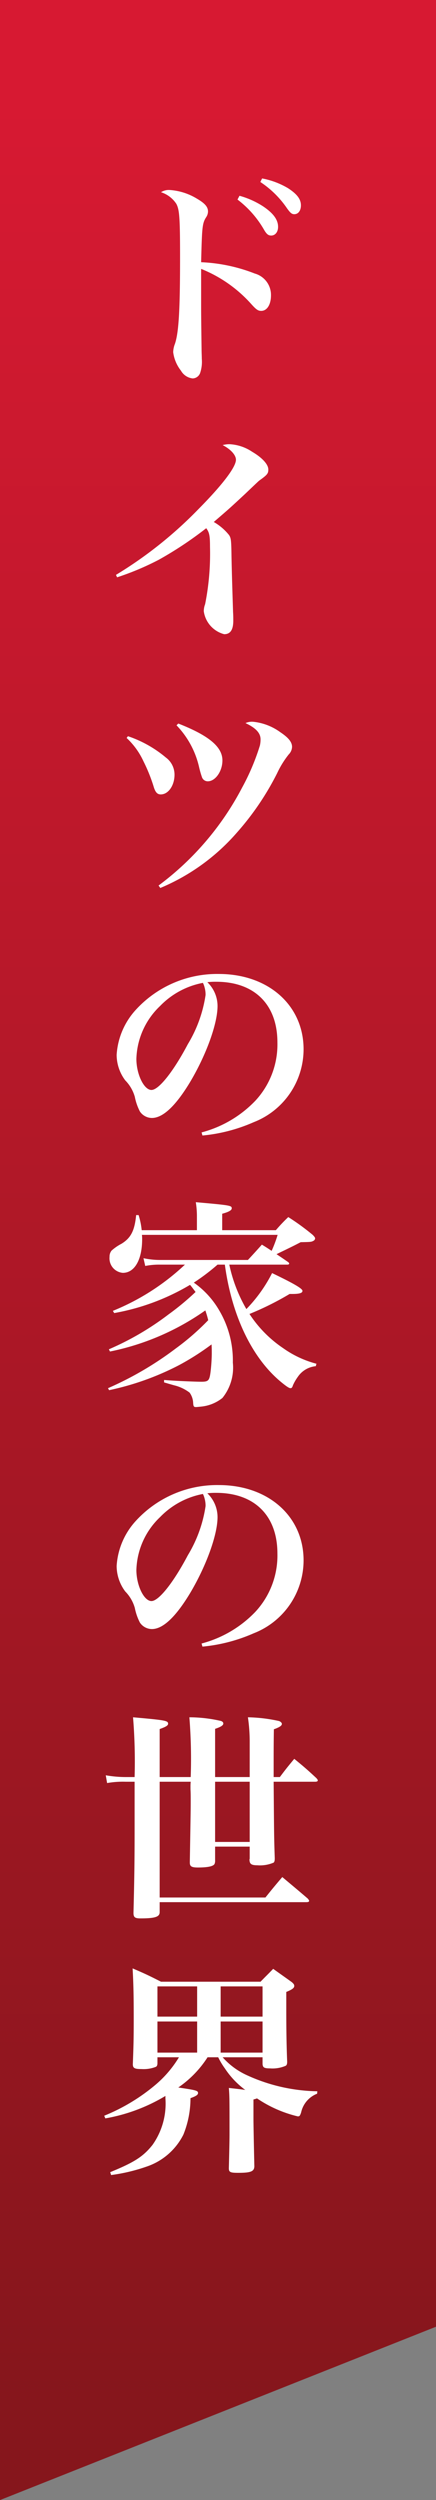
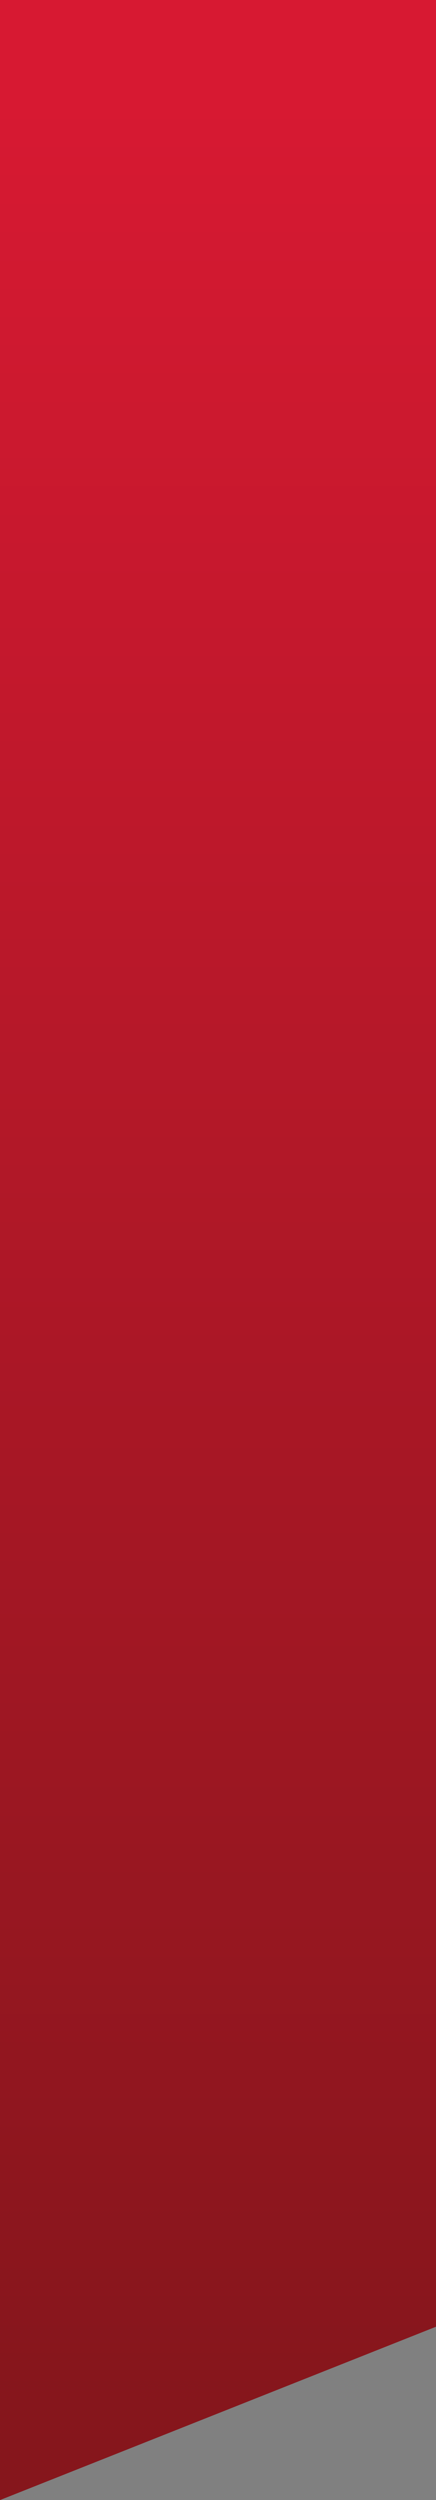
<svg xmlns="http://www.w3.org/2000/svg" width="39.323" height="225.014" viewBox="0 0 39.323 225.014">
  <rect x="0" y="0" width="39.323" height="225.014" fill="#808080" stroke="none" />
  <defs>
    <style>.a{fill:url(#a);}.b{fill:#fff;}</style>
    <linearGradient id="a" x1="0.5" x2="0.5" y2="1" gradientUnits="objectBoundingBox">
      <stop offset="0" stop-color="#d71932" />
      <stop offset="1" stop-color="#86161c" />
    </linearGradient>
  </defs>
  <path class="a" d="M0-26.7H39.323V182.713L0,198.316Z" transform="translate(0 26.698)" />
-   <path class="b" d="M9.14-7.3V-8.8a12.093,12.093,0,0,1,4.48,3.12c.5.56.66.66.94.66.52,0,.88-.56.88-1.4a2,2,0,0,0-1.46-1.96A15,15,0,0,0,9.14-9.4c.08-3.2.1-3.5.46-4.06a.958.958,0,0,0,.16-.5c0-.42-.28-.74-1-1.16A5.39,5.39,0,0,0,6.3-15.9a1.3,1.3,0,0,0-.78.2A2.6,2.6,0,0,1,6.9-14.66c.28.52.34,1.2.34,4.8,0,4.82-.12,6.78-.46,7.8a2.166,2.166,0,0,0-.16.76A3.381,3.381,0,0,0,7.32.36a1.389,1.389,0,0,0,1.06.7A.739.739,0,0,0,9.06.54,3.156,3.156,0,0,0,9.2-.7c0-.28-.02-.54-.02-.9-.04-2.94-.04-3.32-.04-4.06Zm3.28-7.74a9.087,9.087,0,0,1,2.36,2.66c.26.46.42.58.68.58.36,0,.62-.32.62-.78,0-.64-.42-1.22-1.34-1.84a7.666,7.666,0,0,0-2.14-.96Zm2.06-1.58a8.7,8.7,0,0,1,2.4,2.36c.3.42.44.54.66.54.36,0,.6-.32.6-.8,0-.56-.36-1.02-1.16-1.54a7.16,7.16,0,0,0-2.34-.88ZM1.56,18.96a24.757,24.757,0,0,0,3.76-1.58A33.205,33.205,0,0,0,9.6,14.54c.28.38.34.66.34,1.68a23.181,23.181,0,0,1-.44,5.16,1.753,1.753,0,0,0-.12.64,2.494,2.494,0,0,0,1.84,2.06c.56,0,.82-.4.82-1.22,0-.2,0-.48-.02-.76-.12-3.8-.12-4.06-.14-4.98-.02-1.48-.04-1.68-.22-1.96a4.882,4.882,0,0,0-1.38-1.18c1.42-1.22,1.42-1.22,2.82-2.52,1.22-1.16,1.22-1.16,1.3-1.22.7-.5.8-.62.8-.98,0-.46-.54-1.06-1.46-1.6a4.023,4.023,0,0,0-2.02-.68,2.34,2.34,0,0,0-.64.08c.74.38,1.2.9,1.2,1.32,0,.66-1.22,2.26-3.36,4.42a37.16,37.16,0,0,1-7.46,5.94Zm.86,14.46a6.659,6.659,0,0,1,1.52,2.1,14.763,14.763,0,0,1,.9,2.22c.16.56.34.76.66.76.68,0,1.24-.8,1.24-1.78a1.917,1.917,0,0,0-.78-1.54,10.546,10.546,0,0,0-3.42-1.92Zm4.5-1.14a7.96,7.96,0,0,1,2.04,3.78,8.541,8.541,0,0,0,.26.9.551.551,0,0,0,.52.36c.68,0,1.32-.9,1.32-1.88,0-1.22-1.22-2.24-3.98-3.32ZM5.46,46.92a18.731,18.731,0,0,0,6.92-5A24.885,24.885,0,0,0,16,36.58a8.384,8.384,0,0,1,1.04-1.68,1.014,1.014,0,0,0,.3-.68c0-.44-.34-.84-1.06-1.32a5.021,5.021,0,0,0-2.46-.94,1.429,1.429,0,0,0-.68.12c.94.44,1.36.9,1.36,1.46a2.4,2.4,0,0,1-.06.56,20.378,20.378,0,0,1-1.6,3.78A25.932,25.932,0,0,1,5.3,46.7ZM9.26,69.2A14.878,14.878,0,0,0,13.88,68a7.051,7.051,0,0,0,4.5-6.56c0-3.96-3.18-6.78-7.64-6.78A9.933,9.933,0,0,0,3.2,57.94a6.6,6.6,0,0,0-1.68,4,3.841,3.841,0,0,0,.78,2.3,3.45,3.45,0,0,1,.86,1.48,4.934,4.934,0,0,0,.46,1.32,1.316,1.316,0,0,0,1.08.58c1,0,2.16-1.1,3.46-3.26,1.44-2.42,2.46-5.22,2.46-6.82A2.974,2.974,0,0,0,9.7,55.4a6.222,6.222,0,0,1,.8-.04c3.44,0,5.52,2.04,5.52,5.46a7.442,7.442,0,0,1-2,5.26,10.365,10.365,0,0,1-4.84,2.84ZM9.3,55.46a1.915,1.915,0,0,1,.16.44,2.3,2.3,0,0,1,.08.66,11.887,11.887,0,0,1-1.6,4.42c-1.3,2.46-2.62,4.12-3.28,4.12-.68,0-1.36-1.42-1.36-2.8a6.819,6.819,0,0,1,2.14-4.76A7.252,7.252,0,0,1,9.3,55.46Zm1.98,25.36c.62,4.56,2.42,8.36,5.04,10.54.46.38.74.58.88.58.1,0,.16-.06.22-.26a4.161,4.161,0,0,1,.44-.76,2.206,2.206,0,0,1,1.62-.96l.06-.22a9.181,9.181,0,0,1-3-1.4,10.865,10.865,0,0,1-3.04-3.08,26.449,26.449,0,0,0,3.62-1.8h.24c.64,0,.92-.08.92-.28s-.74-.64-2.74-1.6a13.165,13.165,0,0,1-2.32,3.24,13.531,13.531,0,0,1-1.54-4h5.24c.1,0,.16-.04.16-.1,0-.04-.02-.06-.08-.12-.52-.36-.7-.48-1.06-.72.28-.14.28-.14.74-.36.82-.4.82-.4,1.44-.72.96-.02.96-.02,1.18-.14a.265.265,0,0,0,.12-.2c0-.08-.08-.18-.22-.32a21.256,21.256,0,0,0-2.2-1.6,15.408,15.408,0,0,0-1.12,1.18H11.04V76.24c.6-.16.86-.32.86-.48,0-.26-.08-.28-3.24-.56a8,8,0,0,1,.1,1.3v1.22H3.78a6.863,6.863,0,0,0-.28-1.36H3.28c-.14,1.42-.48,2.06-1.32,2.58a4.278,4.278,0,0,0-.9.62.855.855,0,0,0-.18.56,1.31,1.31,0,0,0,1.2,1.44c1.06,0,1.74-1.18,1.74-3.04a2.986,2.986,0,0,0-.02-.38H16.04a11.578,11.578,0,0,1-.54,1.44c-.34-.22-.42-.28-.88-.56-.54.6-.7.78-1.26,1.38H5.48a7.074,7.074,0,0,1-1.54-.16l.16.7a6.3,6.3,0,0,1,1.34-.12H7.68a20.9,20.9,0,0,1-6.5,4.16l.12.2a20.369,20.369,0,0,0,6.84-2.54c.22.26.28.36.5.64A23.67,23.67,0,0,1,6.2,85.3,25.414,25.414,0,0,1,.82,88.44l.1.2a22.756,22.756,0,0,0,8.6-3.7c.12.36.16.48.26.88a22.269,22.269,0,0,1-2.92,2.54A30,30,0,0,1,.74,91.94l.1.18a24.755,24.755,0,0,0,6.32-2.26A23.193,23.193,0,0,0,10.08,88c.02.34.02.54.02.86a15.112,15.112,0,0,1-.12,1.7c-.1.7-.2.8-.82.8-.54,0-2.5-.08-3.36-.16v.22c.12.04.22.06.34.1l.56.16a3.753,3.753,0,0,1,1.4.66,1.68,1.68,0,0,1,.32.92c.02.32.06.38.26.38.04,0,.26-.02.44-.04a3.646,3.646,0,0,0,1.94-.78A4.344,4.344,0,0,0,12,89.64a8.85,8.85,0,0,0-1.24-4.72,7.86,7.86,0,0,0-2.28-2.48,18.815,18.815,0,0,0,2.14-1.62ZM9.26,115.2a14.878,14.878,0,0,0,4.62-1.2,7.051,7.051,0,0,0,4.5-6.56c0-3.96-3.18-6.78-7.64-6.78a9.933,9.933,0,0,0-7.54,3.28,6.6,6.6,0,0,0-1.68,4,3.841,3.841,0,0,0,.78,2.3,3.45,3.45,0,0,1,.86,1.48,4.934,4.934,0,0,0,.46,1.32,1.316,1.316,0,0,0,1.08.58c1,0,2.16-1.1,3.46-3.26,1.44-2.42,2.46-5.22,2.46-6.82a2.974,2.974,0,0,0-.92-2.14,6.222,6.222,0,0,1,.8-.04c3.44,0,5.52,2.04,5.52,5.46a7.442,7.442,0,0,1-2,5.26,10.365,10.365,0,0,1-4.84,2.84Zm.04-13.74a1.915,1.915,0,0,1,.16.44,2.3,2.3,0,0,1,.08.66,11.887,11.887,0,0,1-1.6,4.42c-1.3,2.46-2.62,4.12-3.28,4.12-.68,0-1.36-1.42-1.36-2.8a6.819,6.819,0,0,1,2.14-4.76A7.252,7.252,0,0,1,9.3,101.46ZM5.4,126.94v-4.32c.56-.2.76-.32.76-.48,0-.28-.24-.32-3.16-.58a49.293,49.293,0,0,1,.14,5.38H2.32a10.52,10.52,0,0,1-1.78-.16l.12.7a8.164,8.164,0,0,1,1.66-.12h.82v4.12c0,3.08-.02,4.42-.1,7.66v.04c0,.38.14.48.62.48,1.34,0,1.74-.14,1.74-.56v-.9H18.64q.24,0,.24-.12c0-.04-.04-.1-.12-.2-.98-.84-1.3-1.1-2.3-1.94-.68.8-.88,1.04-1.52,1.84H5.4V127.36H8.2a4.068,4.068,0,0,0-.02.44v.24c.02.3.02.7.02,1,0,.82,0,.82-.08,5.52v.08c0,.34.16.44.72.44.88,0,1.36-.1,1.5-.3a.723.723,0,0,0,.06-.36V133.2h3.12v1.1l-.02.04c0,.42.16.54.72.54a3.124,3.124,0,0,0,1.46-.24c.08-.08.1-.18.1-.4-.06-1.86-.06-1.86-.1-6.88h3.76c.14,0,.22-.04.22-.12,0-.06-.04-.1-.12-.2-.84-.78-1.12-1.02-2-1.74-.58.7-.76.92-1.3,1.64h-.56v-1.3c0-.86,0-1.68.02-3,.5-.18.72-.32.72-.48,0-.1-.08-.18-.24-.26a14.136,14.136,0,0,0-2.82-.34,14.955,14.955,0,0,1,.16,2.2v3.18H10.4V122.6c.54-.18.74-.32.74-.48,0-.1-.08-.2-.26-.24a12.83,12.83,0,0,0-2.8-.32,47.215,47.215,0,0,1,.12,5.38Zm5,.42h3.12v5.42H10.4Zm-3.26,24.8a10.04,10.04,0,0,1-2.12,2.48A17.162,17.162,0,0,1,.4,157.42l.1.24a15.742,15.742,0,0,0,5.42-2.02v.22a6.425,6.425,0,0,1-1.16,4.18c-.84,1.06-1.66,1.58-3.82,2.46l.08.26a16.062,16.062,0,0,0,3.2-.76,5.768,5.768,0,0,0,3.32-2.88,8.76,8.76,0,0,0,.64-3.28c.5-.18.68-.3.68-.46,0-.22-.16-.26-1.78-.5a9.534,9.534,0,0,0,2.64-2.72h.96a6.677,6.677,0,0,0,.6,1,7.62,7.62,0,0,0,1.84,1.94c-.4-.06-.76-.1-1.48-.18.06.74.06.92.06,4.02,0,.44,0,.86-.06,3.2,0,.36.12.42.84.42,1.14,0,1.44-.12,1.46-.58-.06-2.6-.08-4-.08-4.2v-1.82a3.123,3.123,0,0,0,.32-.1,11.129,11.129,0,0,0,3.68,1.62c.16,0,.2-.06.3-.36a2.335,2.335,0,0,1,1.44-1.68l.02-.22a15.8,15.8,0,0,1-6.38-1.46,6.531,6.531,0,0,1-2.16-1.6h3.6v.6c.02.32.14.4.68.4a2.983,2.983,0,0,0,1.42-.24c.08-.06.12-.16.12-.36-.06-1.44-.08-2.96-.08-4.74v-1.54c.54-.22.72-.36.72-.54,0-.12-.06-.2-.22-.34-.72-.52-.96-.68-1.68-1.2-.5.52-.66.66-1.14,1.16H5.52c-1.1-.56-1.44-.72-2.56-1.2.08,1.48.1,2.42.1,4.6,0,1.76-.02,2.46-.08,4.02,0,.36.16.44.78.44a3.036,3.036,0,0,0,1.3-.2c.1-.06.14-.16.14-.34v-.52Zm7.54-3.66H10.9v-2.72h3.78Zm0,.44v2.8H10.9v-2.8Zm-5.9,2.8H5.2v-2.8H8.78ZM5.2,148.5v-2.72H8.78v2.72Z" transform="translate(9 33)" />
</svg>